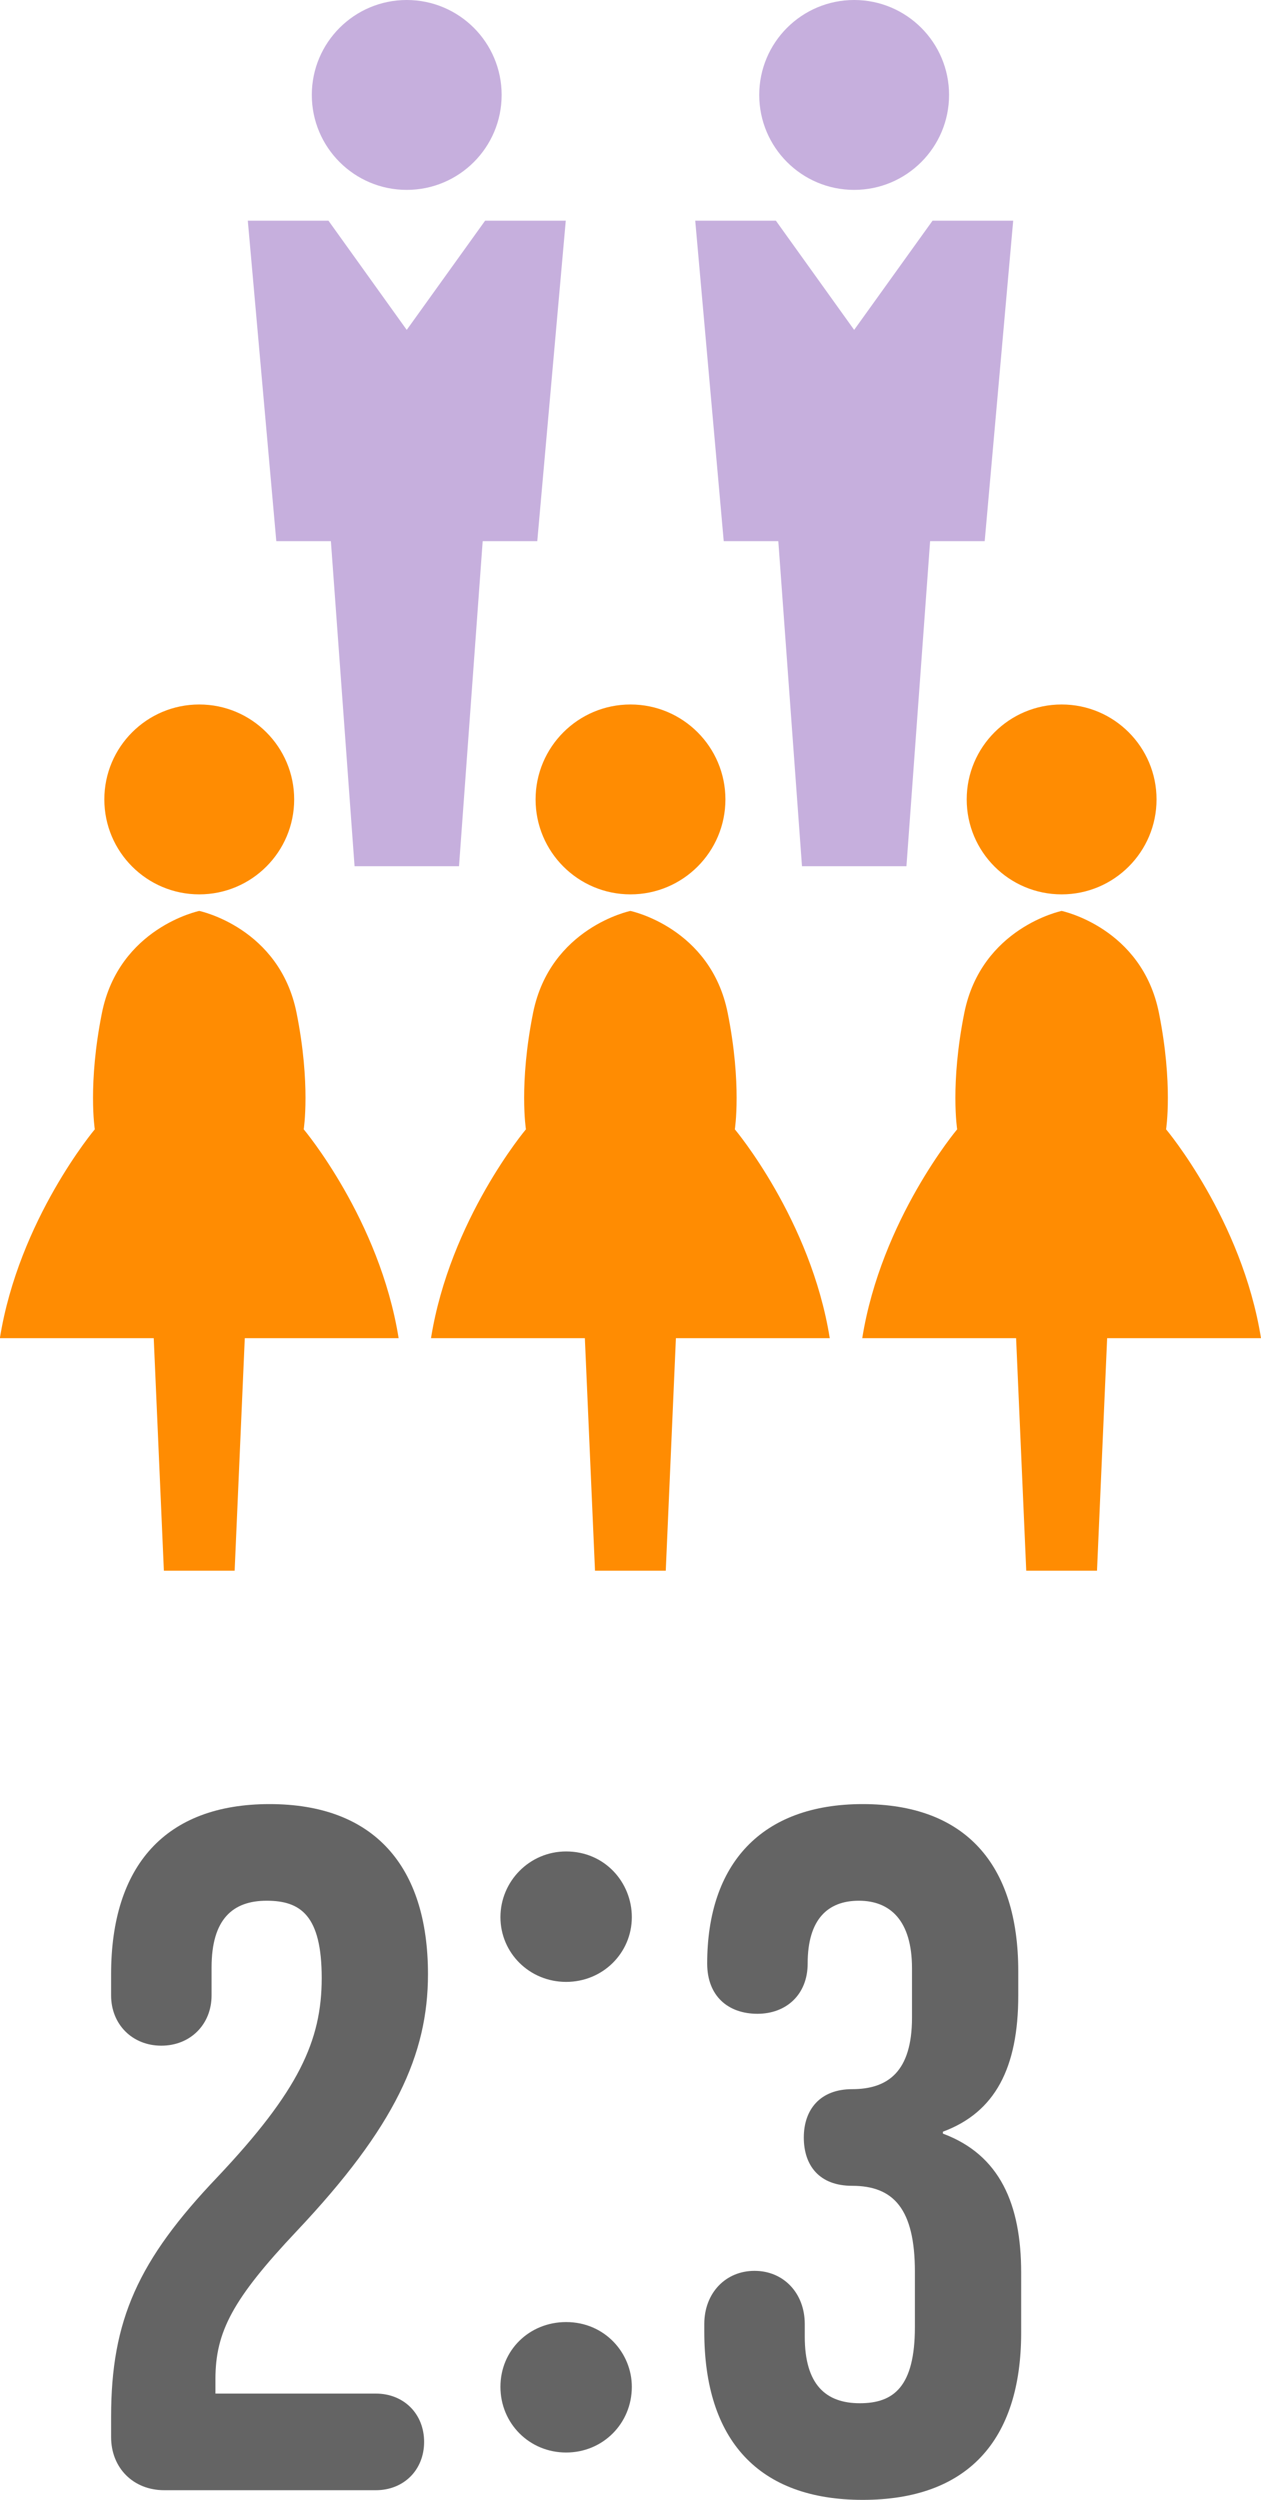
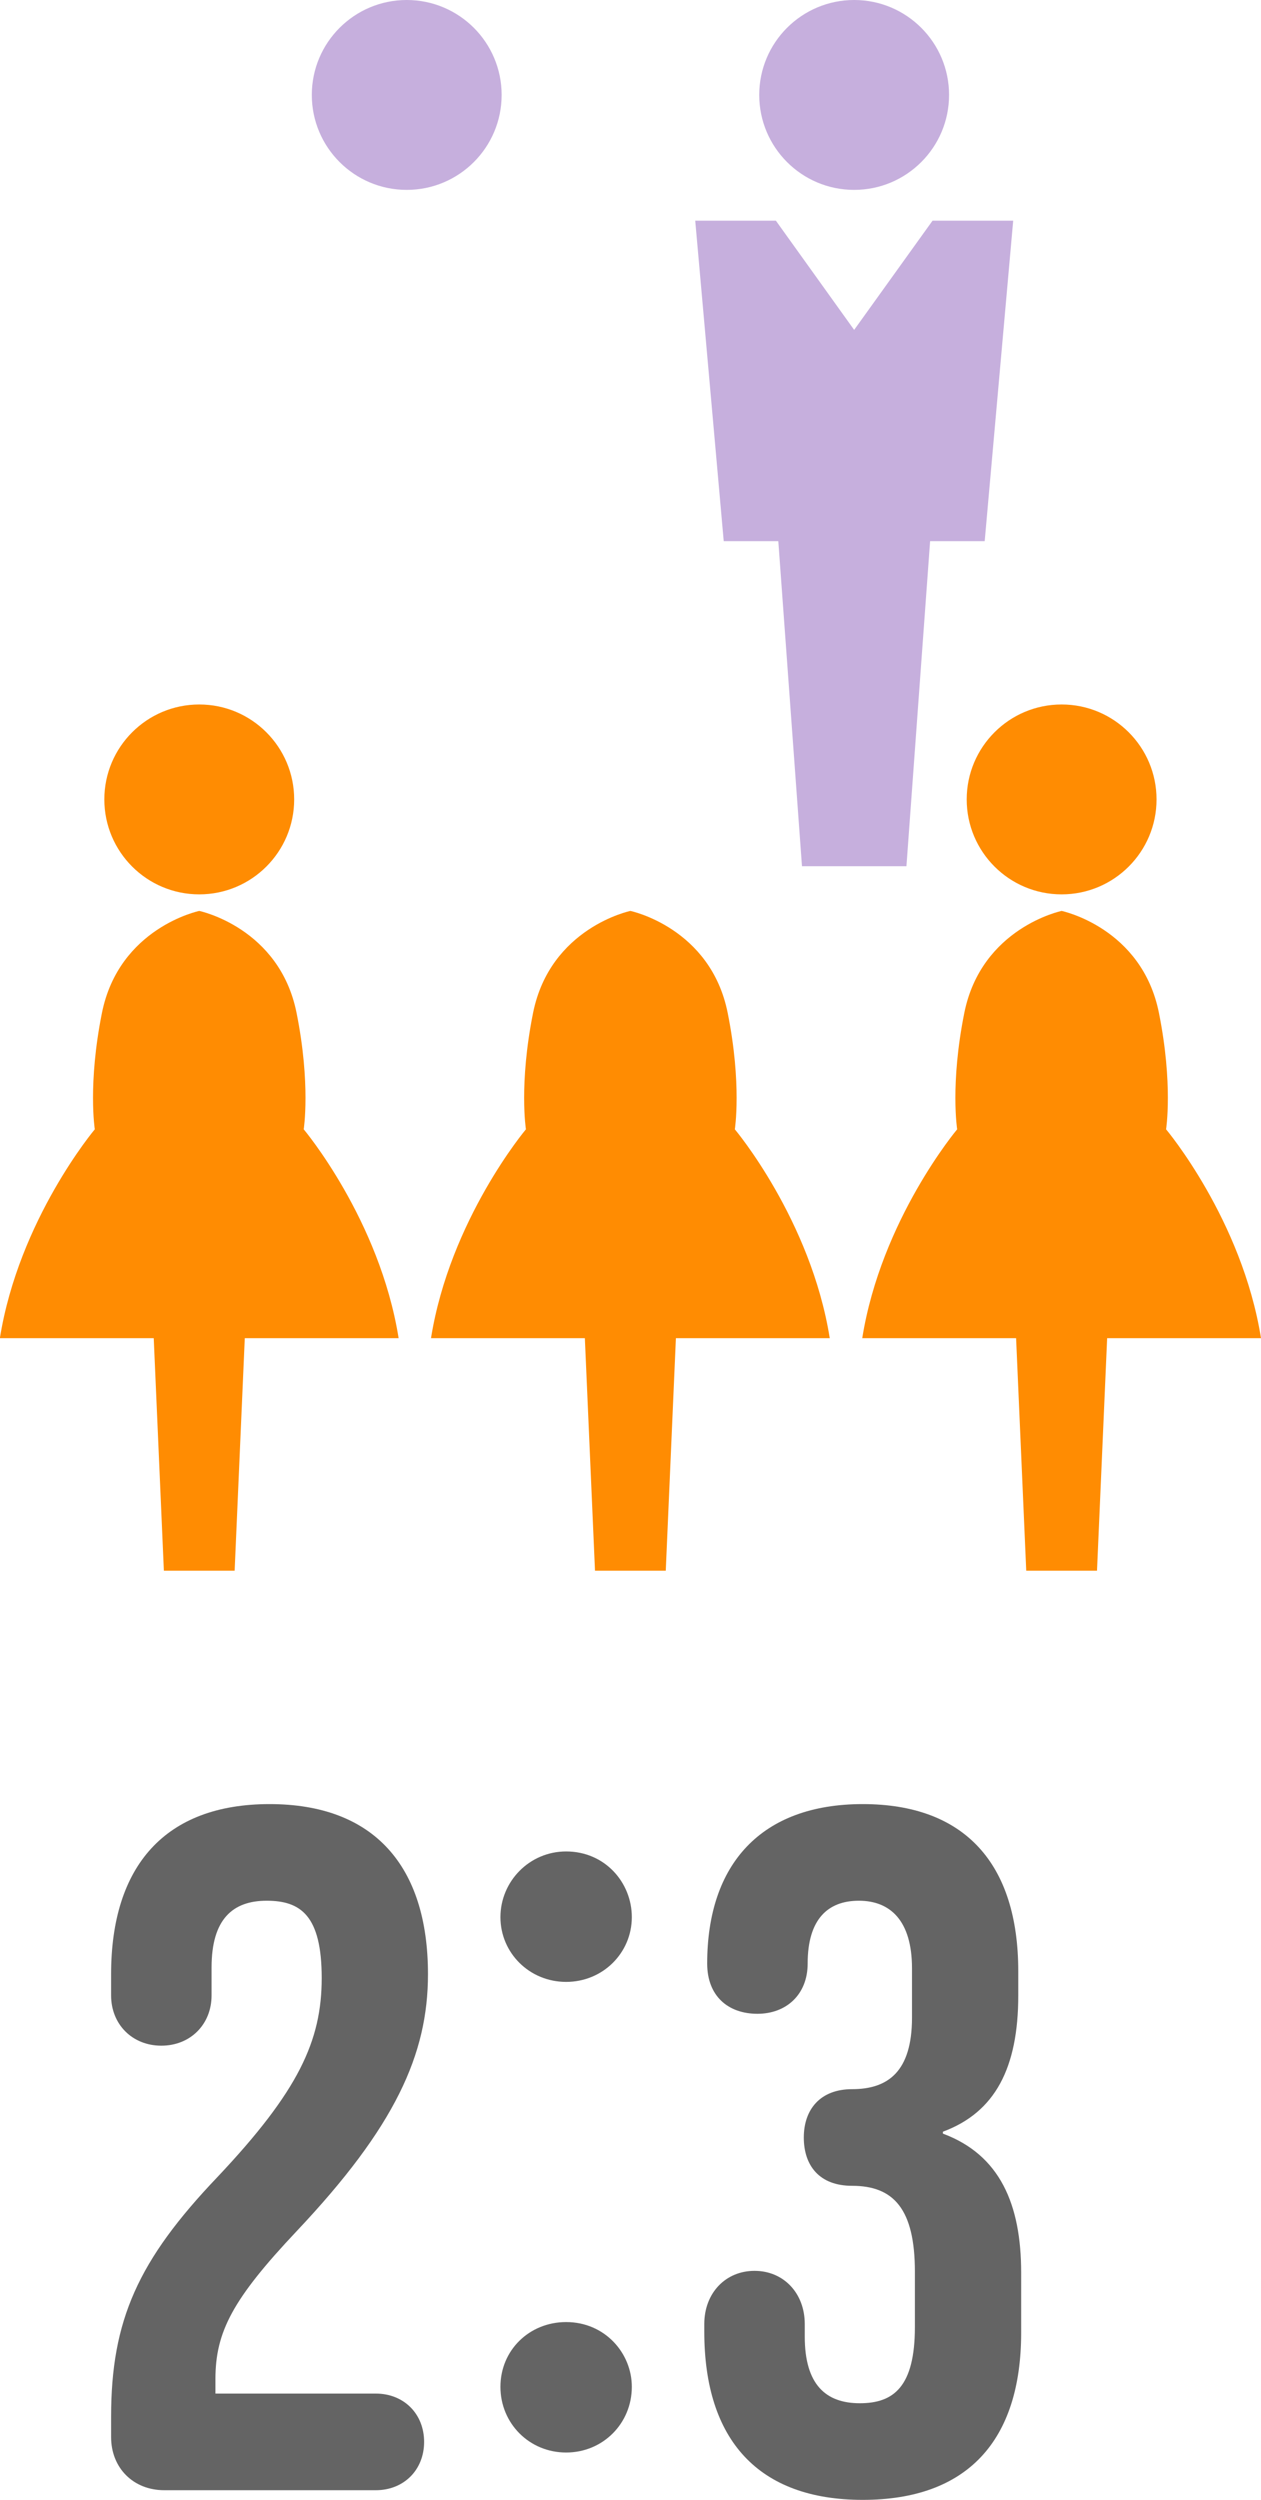
<svg xmlns="http://www.w3.org/2000/svg" id="_レイヤー_2" data-name="レイヤー 2" viewBox="0 0 104.42 206.95">
  <defs>
    <style>
      .cls-1 {
        fill: #ff8c02;
      }

      .cls-2 {
        fill: #c6afdd;
      }

      .cls-3 {
        fill: #646464;
      }
    </style>
  </defs>
  <g id="_レイヤー_3" data-name="レイヤー 3">
    <g>
      <path class="cls-2" d="m70.73,15.72c4.34,0,7.86-3.52,7.86-7.86s-3.52-7.86-7.86-7.86-7.86,3.52-7.86,7.86,3.52,7.86,7.86,7.86Z" />
      <polygon class="cls-2" points="77.22 18.27 70.73 27.31 64.25 18.27 57.57 18.27 59.93 44.8 64.45 44.8 66.41 71.71 70.73 71.71 75.06 71.71 77.02 44.8 81.54 44.8 83.9 18.27 77.22 18.27" />
    </g>
    <g>
      <path class="cls-2" d="m33.68,15.72c4.34,0,7.86-3.52,7.86-7.86s-3.52-7.86-7.86-7.86-7.86,3.52-7.86,7.86,3.52,7.86,7.86,7.86Z" />
-       <polygon class="cls-2" points="40.17 18.27 33.68 27.31 27.2 18.27 20.52 18.27 22.88 44.8 27.4 44.8 29.36 71.71 33.68 71.71 38.01 71.71 39.97 44.8 44.49 44.8 46.85 18.27 40.17 18.27" />
    </g>
    <g>
-       <path class="cls-1" d="m16.5,74.04c4.34,0,7.86-3.52,7.86-7.86s-3.52-7.86-7.86-7.86-7.86,3.52-7.86,7.86,3.52,7.86,7.86,7.86Z" />
+       <path class="cls-1" d="m16.5,74.04c4.34,0,7.86-3.52,7.86-7.86s-3.52-7.86-7.86-7.86-7.86,3.52-7.86,7.86,3.52,7.86,7.86,7.86" />
      <path class="cls-1" d="m33.01,110.78c-1.57-9.82-7.86-17.29-7.86-17.29,0,0,.59-3.73-.59-9.63-1.41-7.07-8.06-8.45-8.06-8.45,0,0-6.64,1.38-8.06,8.45-1.18,5.89-.59,9.63-.59,9.63,0,0-6.29,7.47-7.86,17.29h12.74l.84,19.25h5.86l.84-19.25h12.74Z" />
    </g>
    <g>
-       <path class="cls-1" d="m52.21,74.04c4.34,0,7.86-3.52,7.86-7.86s-3.52-7.86-7.86-7.86-7.86,3.52-7.86,7.86,3.52,7.86,7.86,7.86Z" />
      <path class="cls-1" d="m68.71,110.78c-1.57-9.82-7.86-17.29-7.86-17.29,0,0,.59-3.73-.59-9.63-1.41-7.07-8.06-8.45-8.06-8.45,0,0-6.64,1.38-8.06,8.45-1.18,5.89-.59,9.63-.59,9.63,0,0-6.29,7.47-7.86,17.29h12.74l.84,19.25h5.86l.84-19.25h12.74Z" />
    </g>
    <g>
      <path class="cls-1" d="m87.91,74.04c4.34,0,7.86-3.52,7.86-7.86s-3.52-7.86-7.86-7.86-7.86,3.52-7.86,7.86,3.52,7.86,7.86,7.86Z" />
      <path class="cls-1" d="m104.42,110.78c-1.57-9.82-7.86-17.29-7.86-17.29,0,0,.59-3.73-.59-9.63-1.41-7.07-8.06-8.45-8.06-8.45,0,0-6.64,1.38-8.06,8.45-1.18,5.89-.59,9.63-.59,9.63,0,0-6.29,7.47-7.86,17.29h12.74l.84,19.25h5.86l.84-19.25h12.74Z" />
    </g>
    <g>
      <path class="cls-3" d="m9.2,201.75v-1.68c0-8,2.24-12.96,8.8-19.84,6.72-7.12,8.64-11.28,8.64-16.48s-1.76-6.4-4.56-6.4-4.56,1.52-4.56,5.52v2.32c0,2.4-1.76,4.16-4.16,4.16s-4.16-1.76-4.16-4.16v-1.76c0-8.96,4.48-14.08,13.12-14.08s13.12,5.12,13.12,14.08c0,6.64-2.72,12.64-10.88,21.28-5.28,5.6-6.72,8.32-6.72,12.24v1.2h13.28c2.32,0,4,1.68,4,4s-1.68,4-4,4H13.6c-2.56,0-4.4-1.84-4.4-4.4Z" />
      <path class="cls-3" d="m52.32,158.71c0,2.96-2.4,5.36-5.44,5.36s-5.44-2.4-5.44-5.36,2.4-5.44,5.44-5.44c3.2,0,5.44,2.56,5.44,5.44Zm0,38.88c0,3.04-2.4,5.44-5.44,5.44s-5.44-2.4-5.44-5.44,2.4-5.36,5.44-5.36c3.2,0,5.44,2.56,5.44,5.36Z" />
      <path class="cls-3" d="m58.32,193.03v-.64c0-2.56,1.76-4.4,4.16-4.4s4.16,1.84,4.16,4.4v1.04c0,4,1.76,5.52,4.56,5.52s4.56-1.36,4.56-6.32v-4.56c0-5.2-1.76-7.12-5.2-7.12-2.72,0-4-1.68-4-4s1.36-4,4-4c2.96,0,4.96-1.44,4.96-5.92v-4.08c0-4-1.84-5.6-4.4-5.6s-4.24,1.52-4.24,5.2c0,2.56-1.76,4.16-4.16,4.16s-4.16-1.44-4.16-4.16c0-8.24,4.48-13.2,12.88-13.2s12.88,4.88,12.88,13.84v2c0,6-1.92,9.68-6.24,11.28v.16c4.72,1.76,6.48,5.84,6.48,11.52v4.96c0,8.96-4.48,13.84-13.12,13.84s-13.12-4.96-13.12-13.92Z" />
    </g>
  </g>
</svg>